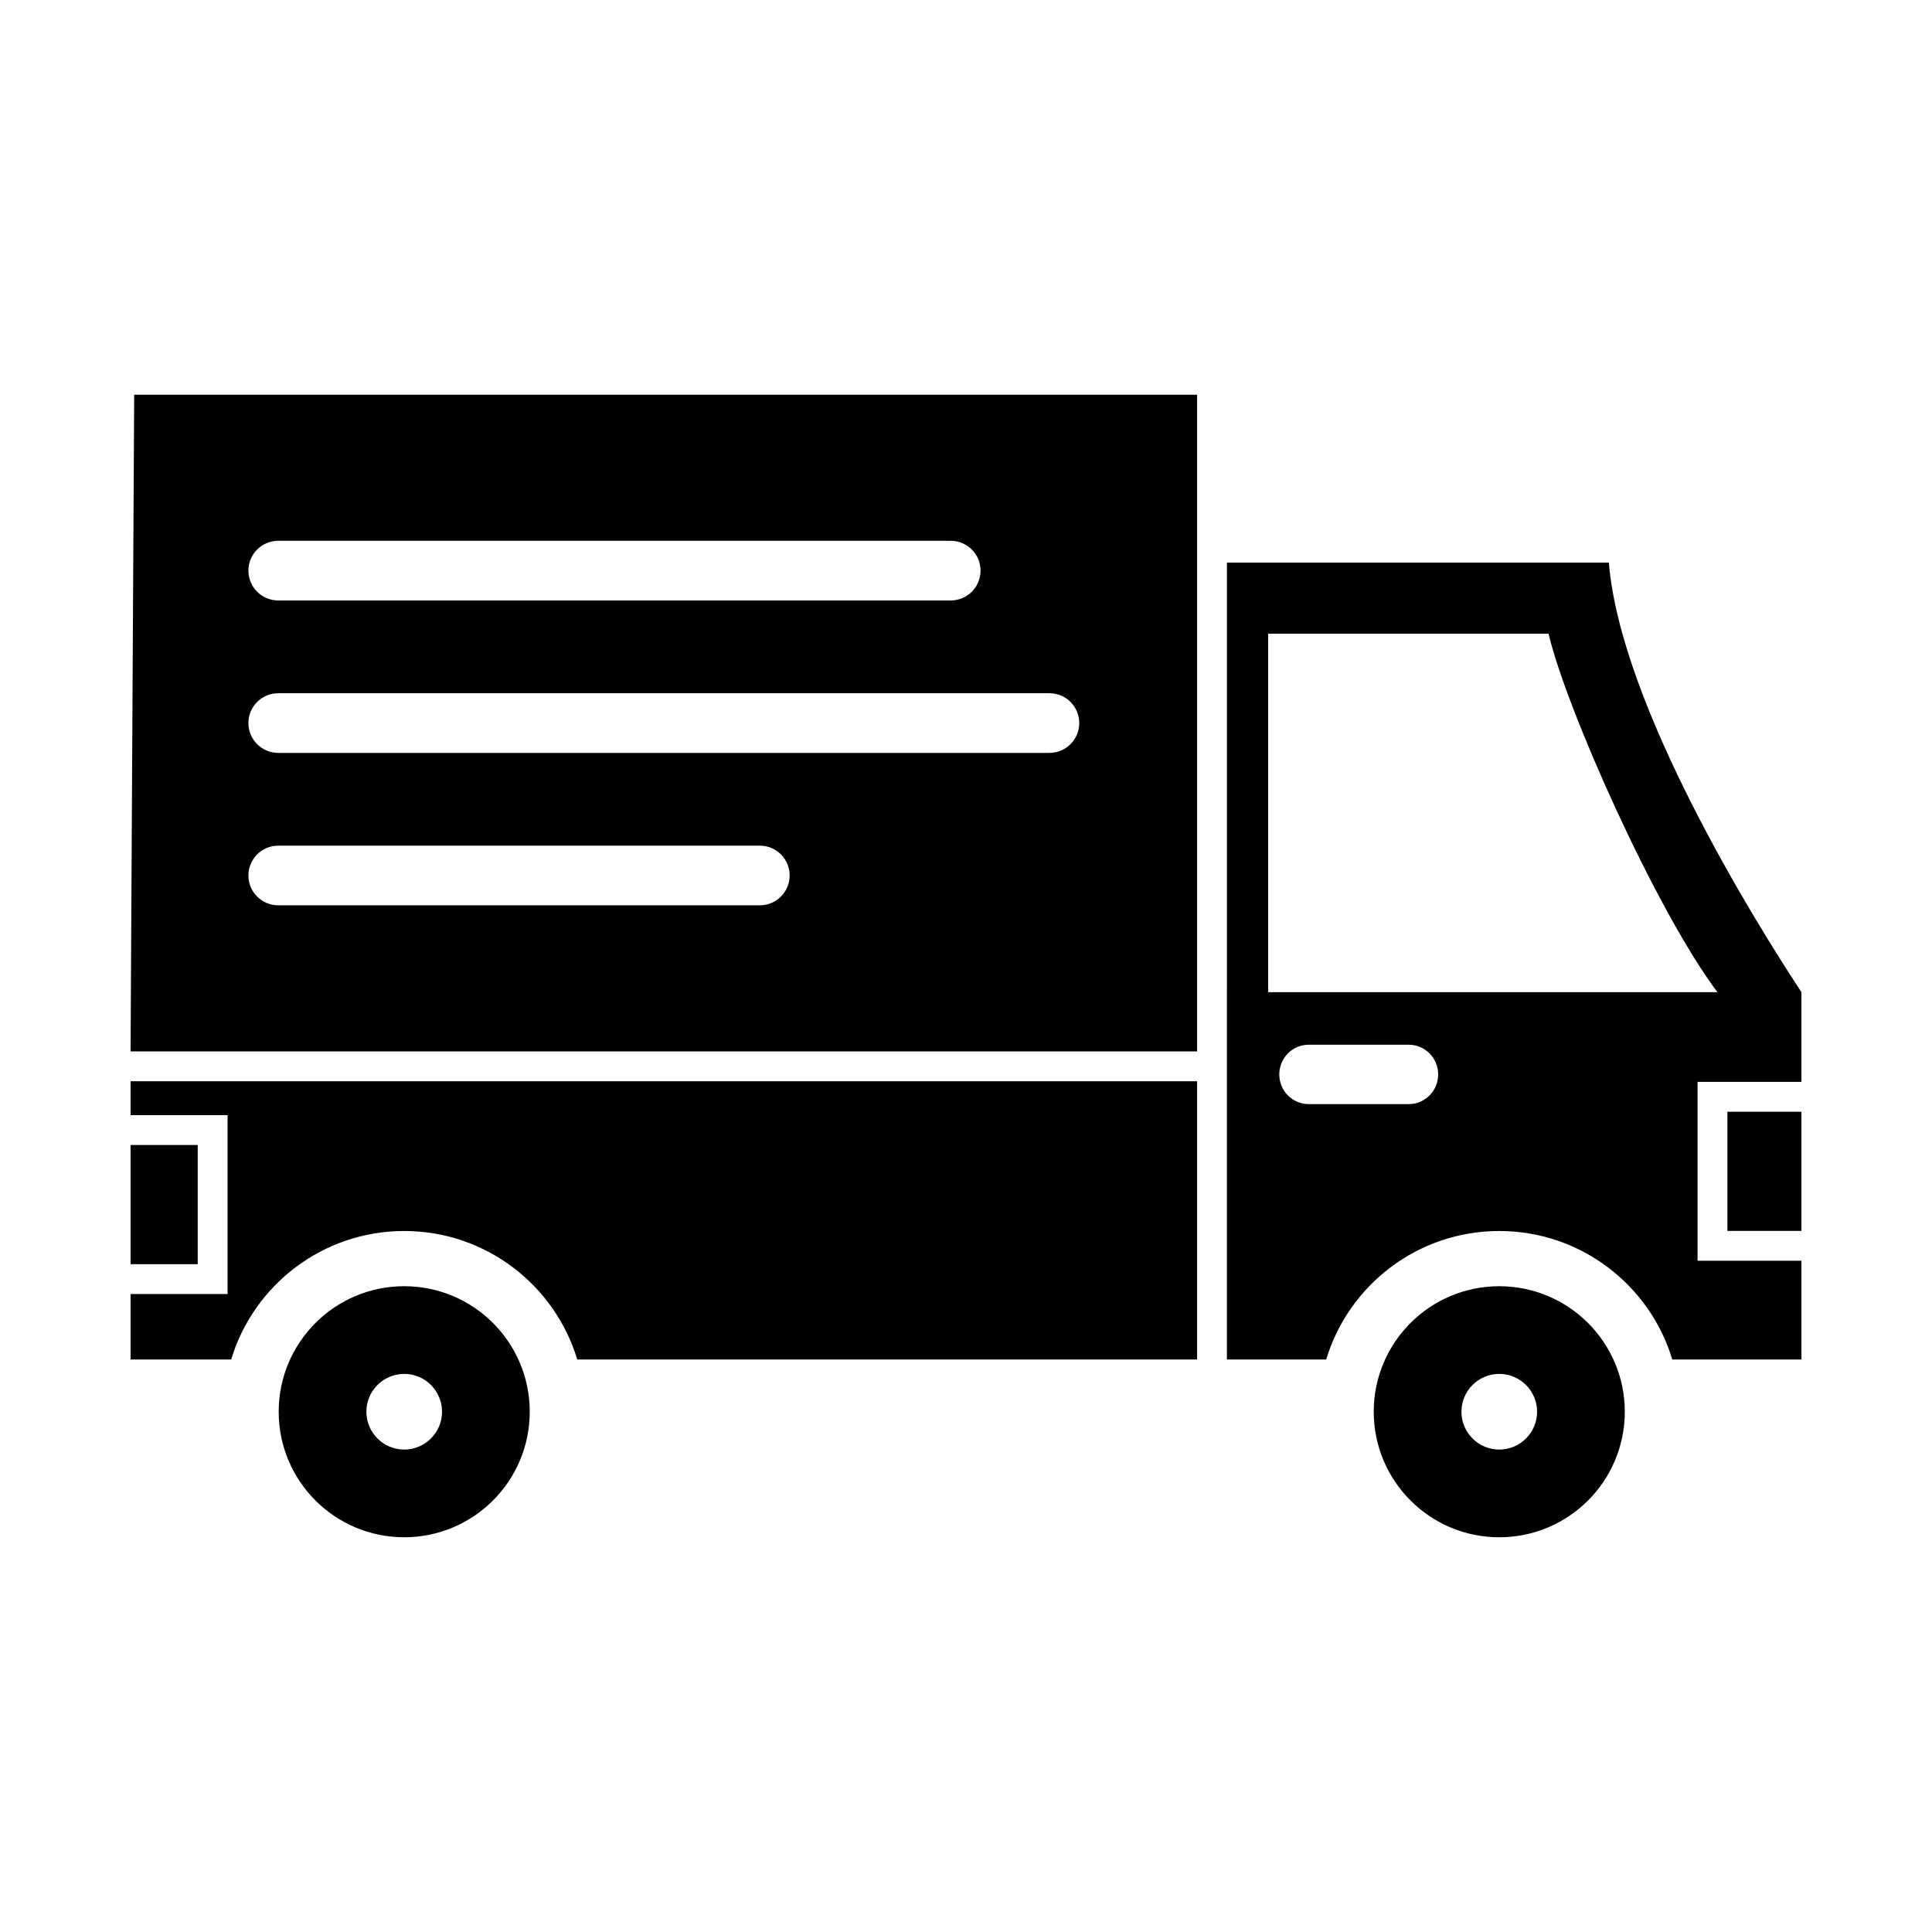
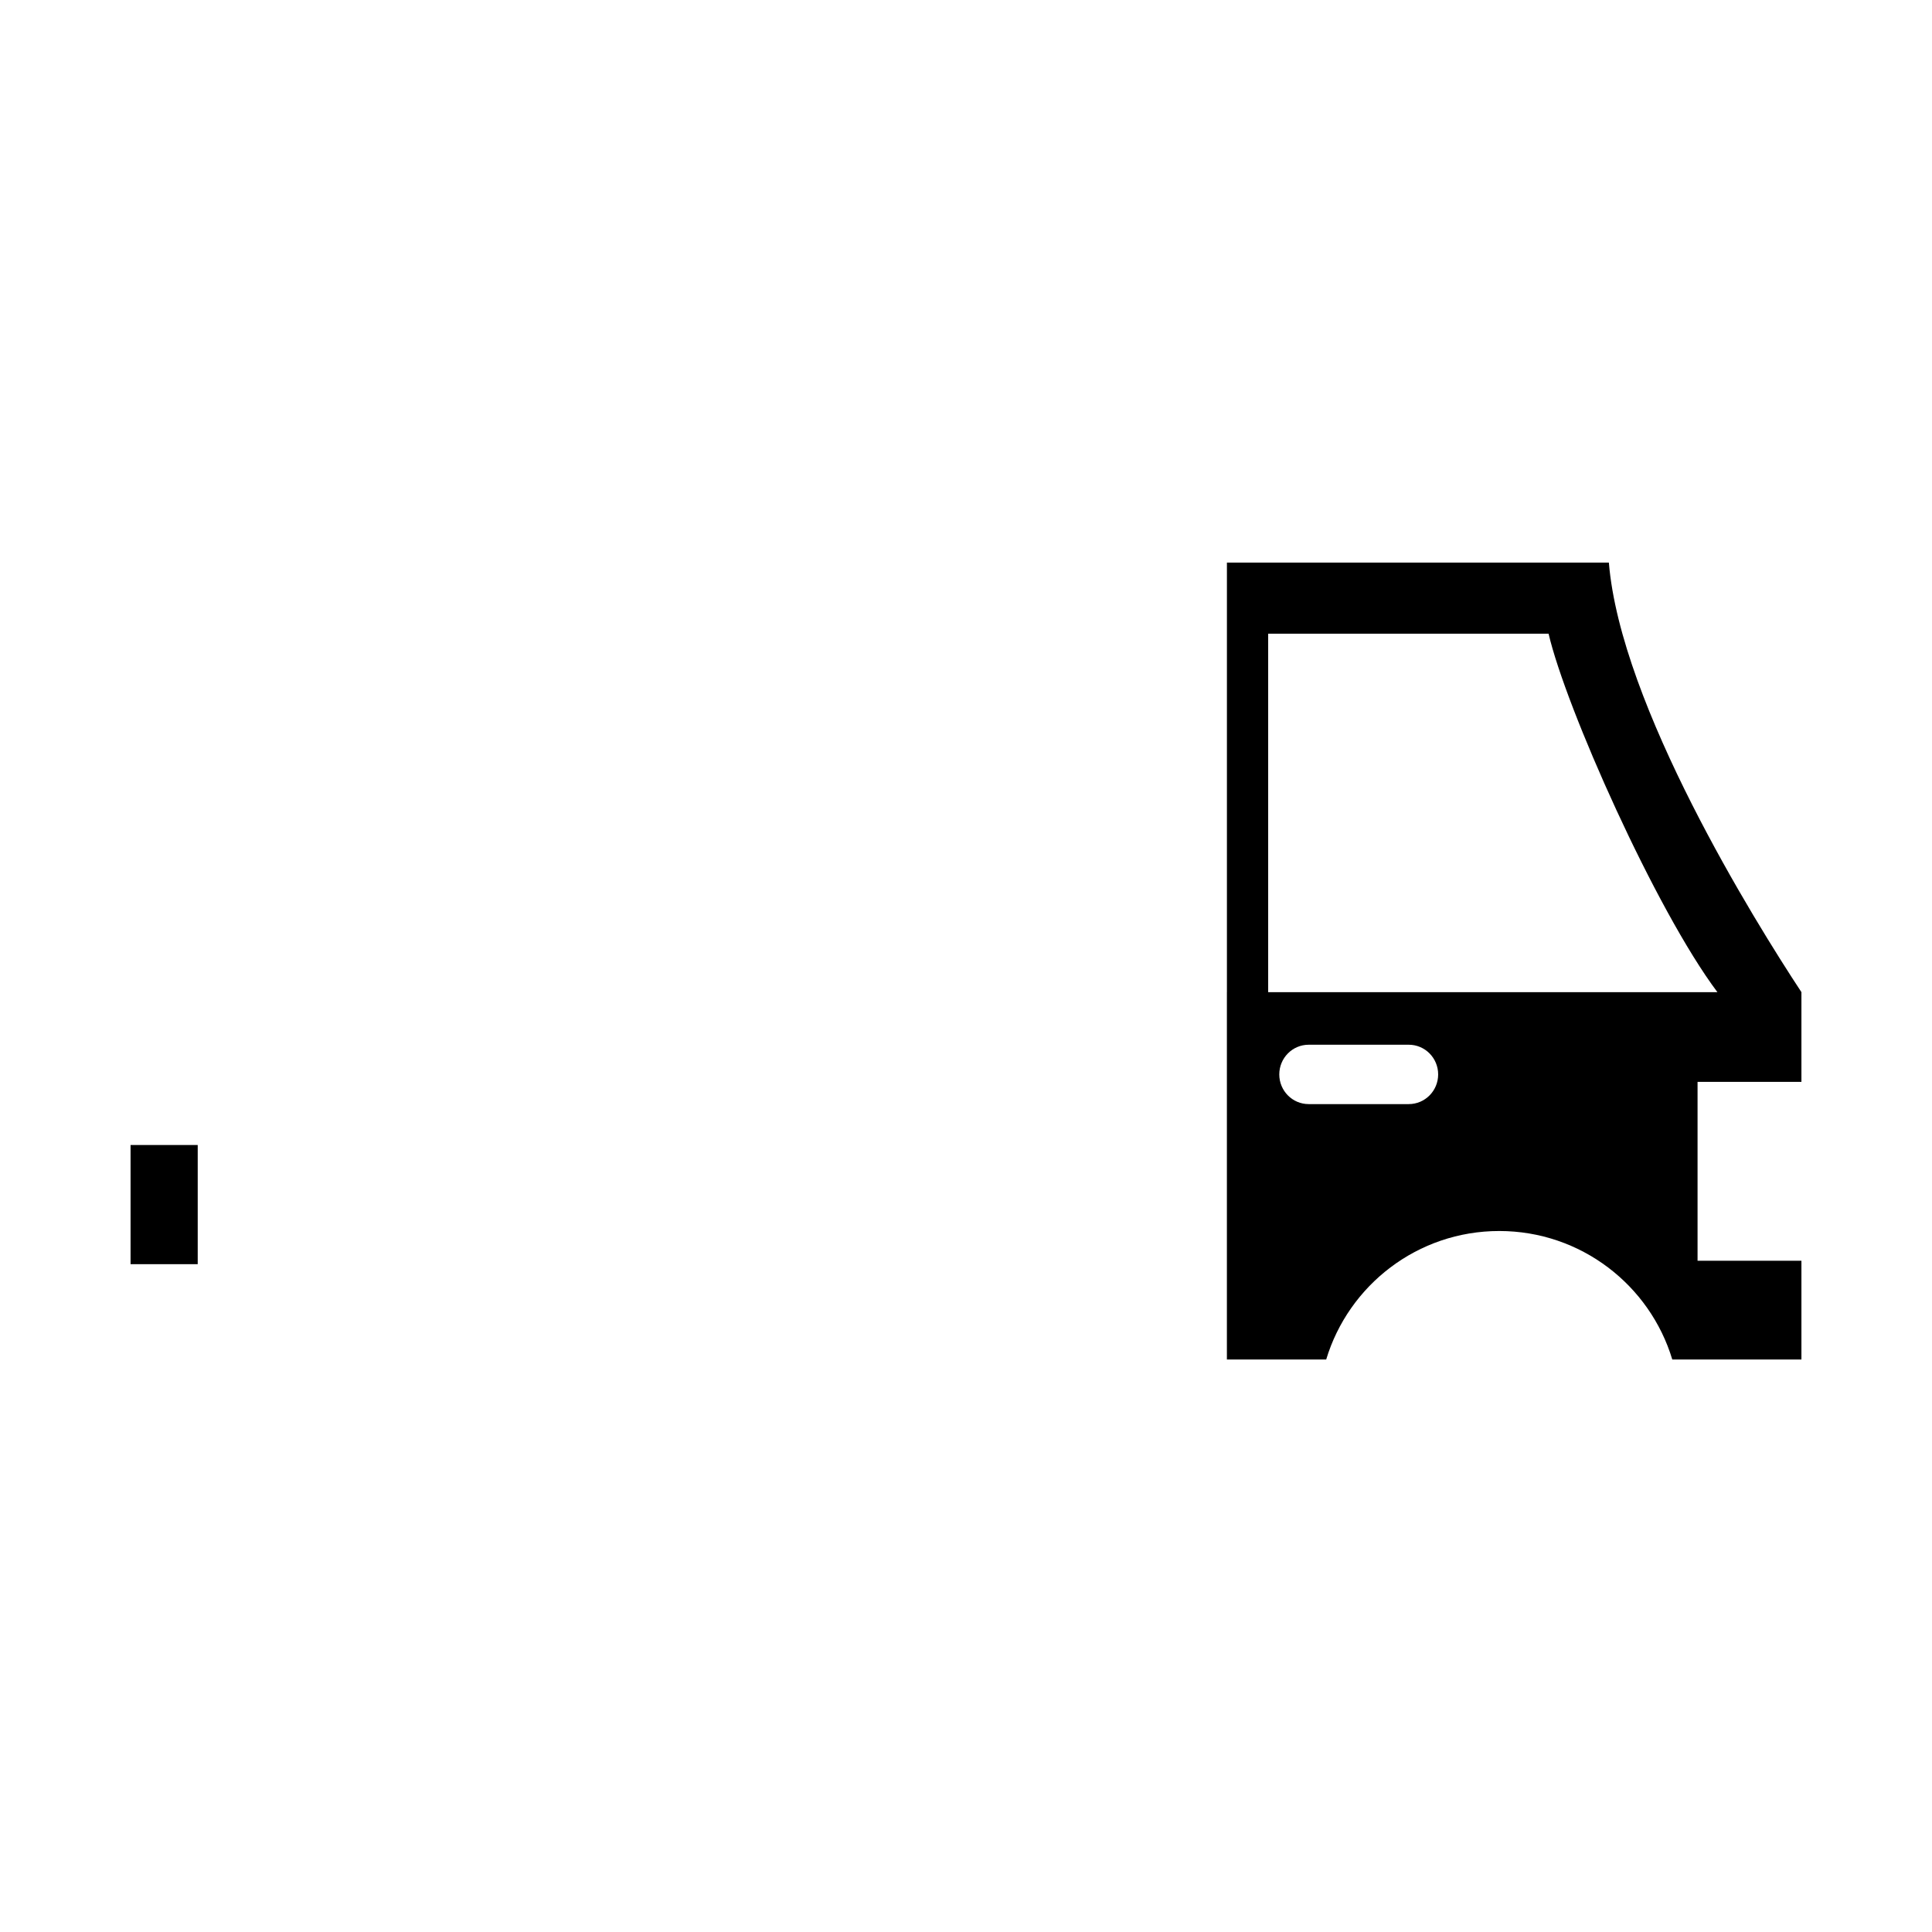
<svg xmlns="http://www.w3.org/2000/svg" fill="#000000" width="800px" height="800px" version="1.1" viewBox="144 144 512 512">
  <g fill-rule="evenodd">
-     <path d="m461.24 430.54v73.742h-164.26c-5.938-19.703-24.219-34.055-45.859-34.055-21.637 0-39.922 14.352-45.859 34.055h-26.66v-17.355h25.707v-47.395h-25.707v-8.996h282.64z" />
    <path d="m599.13 406.93h-119.05v-95h74.309c4.535 19.566 28.41 73.25 44.742 95zm-129.99 0v97.355h26.316c5.938-19.703 24.219-34.055 45.859-34.055 21.637 0 39.922 14.352 45.859 34.055h34.223v-26.18h-27.527v-47.395h27.527v-23.781c-12.465-18.918-47.93-75.973-51.031-113.84h-101.22v113.84zm21.672 13.934c-4.301 0-7.789 3.523-7.789 7.867 0 4.348 3.488 7.867 7.789 7.867h26.527c4.301 0 7.789-3.523 7.789-7.867s-3.488-7.867-7.789-7.867z" />
-     <path d="m251.12 484.86c18.371 0 33.266 14.895 33.266 33.266s-14.895 33.266-33.266 33.266c-18.371 0-33.266-14.895-33.266-33.266s14.895-33.266 33.266-33.266zm0 23.242c5.535 0 10.023 4.488 10.023 10.023s-4.488 10.023-10.023 10.023c-5.535 0-10.023-4.488-10.023-10.023s4.488-10.023 10.023-10.023z" />
-     <path d="m541.32 484.86c18.371 0 33.266 14.895 33.266 33.266s-14.895 33.266-33.266 33.266c-18.371 0-33.266-14.895-33.266-33.266s14.895-33.266 33.266-33.266zm0 23.242c5.535 0 10.023 4.488 10.023 10.023s-4.488 10.023-10.023 10.023c-5.535 0-10.023-4.488-10.023-10.023s4.488-10.023 10.023-10.023z" />
-     <path d="m178.6 422.63h282.64v-174.02h-281.68zm39.137-54.523c-4.367 0-7.906 3.539-7.906 7.906s3.539 7.906 7.906 7.906h127.62c4.367 0 7.906-3.539 7.906-7.906s-3.539-7.906-7.906-7.906zm0-40.395c-4.367 0-7.906 3.539-7.906 7.906 0 4.367 3.539 7.906 7.906 7.906h204.37c4.367 0 7.906-3.539 7.906-7.906 0-4.367-3.539-7.906-7.906-7.906zm0-40.395c-4.367 0-7.906 3.539-7.906 7.906 0 4.367 3.539 7.906 7.906 7.906h178.21c4.367 0 7.906-3.539 7.906-7.906 0-4.367-3.539-7.906-7.906-7.906z" />
-     <path d="m621.4 470.2h-19.621v-31.578h19.621z" />
    <path d="m178.6 479.02h17.797v-31.582h-17.797z" />
  </g>
</svg>